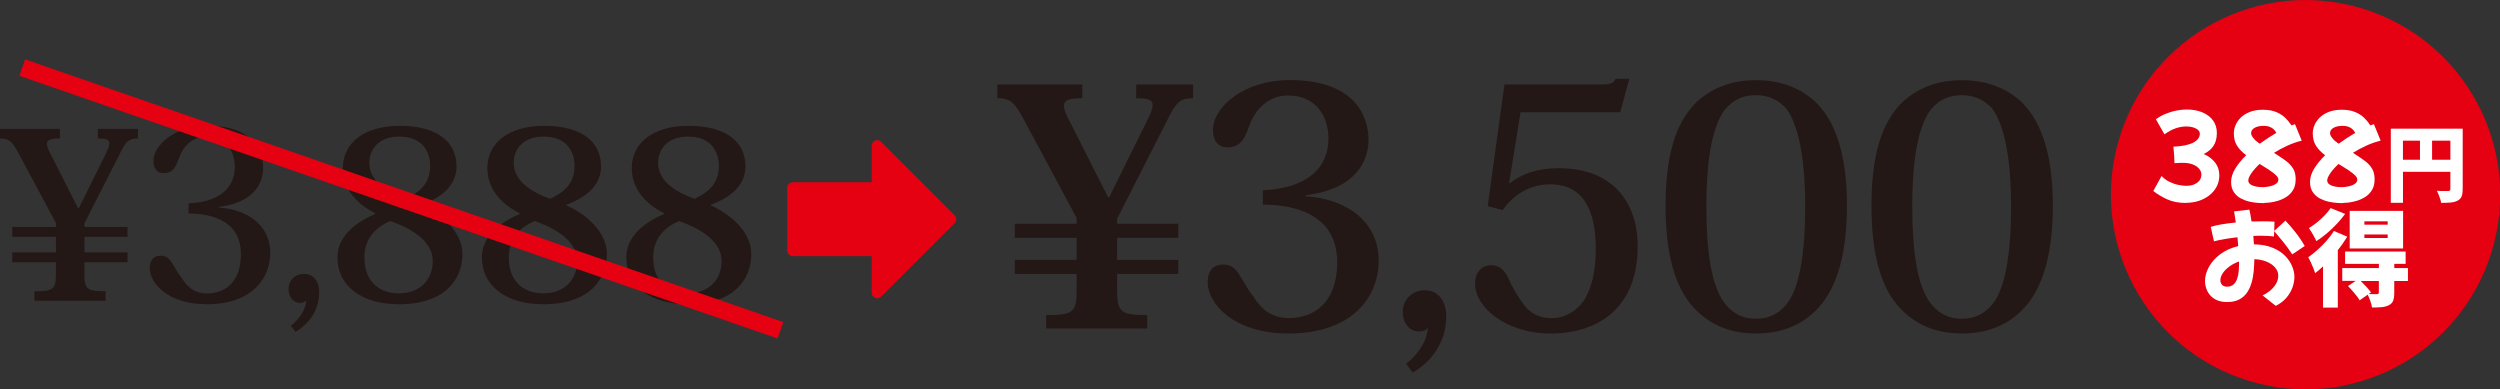
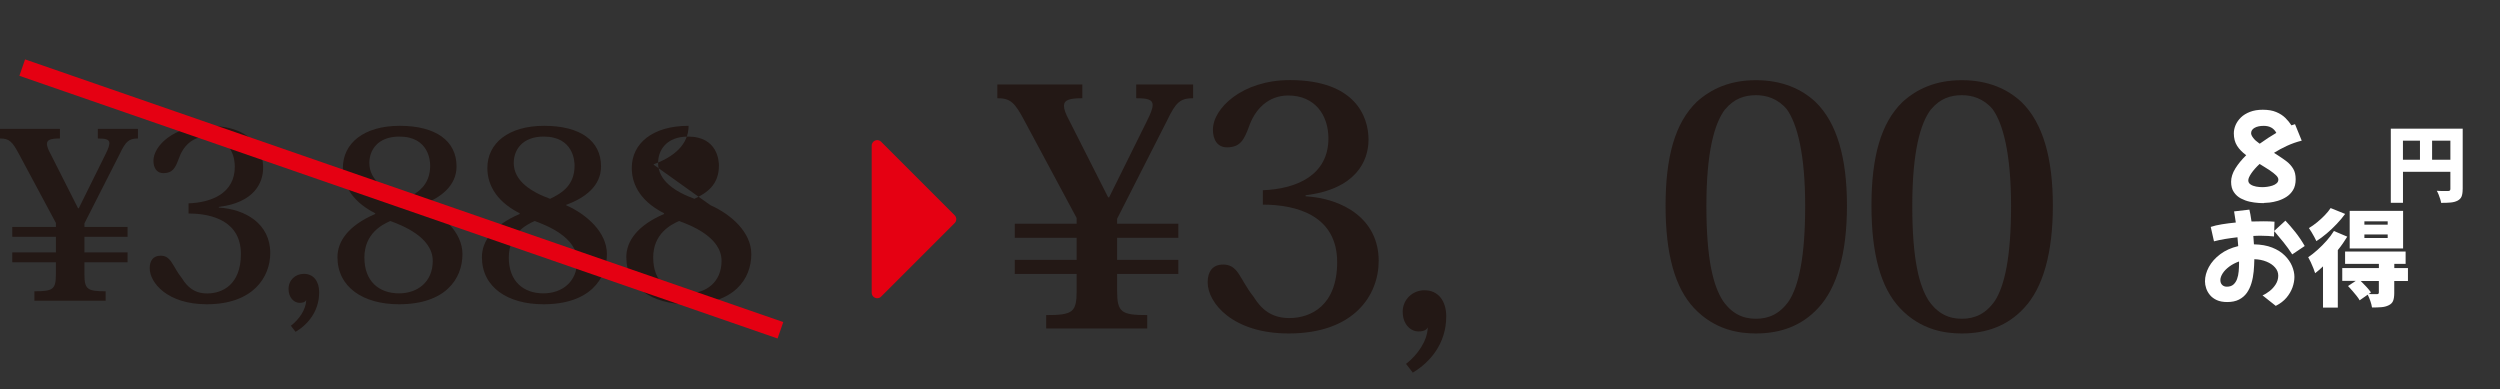
<svg xmlns="http://www.w3.org/2000/svg" id="_レイヤー_1" data-name=" レイヤー 1" version="1.1" viewBox="0 0 494.8 77.04">
  <rect x="0" y="0" width="494.8" height="77.04" fill="#333333" stroke="none" />
  <defs>
    <style>
      .cls-1 {
        fill: #231815;
      }

      .cls-1, .cls-2, .cls-3 {
        stroke-width: 0px;
      }

      .cls-2, .cls-4, .cls-5 {
        fill: #e50012;
      }

      .cls-4 {
        stroke-width: 2.25px;
      }

      .cls-4, .cls-6, .cls-5 {
        stroke: #e50012;
      }

      .cls-4, .cls-5 {
        stroke-linecap: round;
        stroke-linejoin: round;
      }

      .cls-6 {
        fill: none;
        stroke-miterlimit: 10;
        stroke-width: 3.44px;
      }

      .cls-5 {
        stroke-width: 2.19px;
      }

      .cls-3 {
        fill: #fff;
      }
    </style>
  </defs>
  <g>
-     <circle class="cls-2" cx="456.28" cy="38.52" r="38.52" transform="translate(287.19 464.06) rotate(-73.15)" />
    <g>
-       <path class="cls-3" d="M432.72,40.17c-1.48,0-2.75-.24-3.8-.72s-1.97-1.03-2.74-1.65l1.64-2.97c.47.5,1,.89,1.59,1.17s1.18.49,1.77.6c.59.12,1.1.18,1.55.18.86,0,1.57-.2,2.13-.61s.84-.93.84-1.57c0-.46-.16-.87-.47-1.23s-.74-.64-1.28-.84-1.16-.3-1.85-.3h-.29c-.24,0-.47,0-.72.02-.24,0-.48.04-.72.06l-.06-1.54-.15-1.74c1.69-.07,2.98-.33,3.88-.78s1.35-1.05,1.35-1.8c0-.4-.25-.74-.76-1.01s-1.15-.41-1.94-.41c-1.44,0-2.87.52-4.3,1.56l-1.7-2.99c.61-.44,1.27-.81,1.97-1.09.71-.28,1.41-.5,2.12-.63.71-.14,1.36-.21,1.95-.21,1.22,0,2.28.19,3.18.57s1.6.92,2.1,1.61.75,1.51.75,2.45c0,1.08-.23,1.95-.7,2.62-.46.67-1.1,1.18-1.9,1.56.91.39,1.66.94,2.23,1.66s.86,1.57.86,2.55c0,.84-.18,1.6-.54,2.27s-.85,1.25-1.46,1.72-1.32.84-2.1,1.09-1.6.37-2.44.37v.03Z" />
      <path class="cls-3" d="M448.05,40.2c-.24,0-.61,0-1.11-.04-.51-.03-1.06-.11-1.67-.24-.61-.13-1.19-.35-1.75-.64-.56-.3-1.03-.71-1.39-1.25-.37-.53-.55-1.21-.55-2.05s.28-1.74.84-2.64c.56-.9,1.28-1.77,2.15-2.62-.78-.57-1.38-1.19-1.81-1.87s-.64-1.5-.64-2.47c0-.54.12-1.08.35-1.63.24-.55.59-1.05,1.06-1.51s1.07-.82,1.79-1.1,1.57-.42,2.53-.42c1.05,0,1.94.15,2.67.46.73.3,1.33.7,1.81,1.17.48.48.88.97,1.19,1.46.26-.1.5-.17.71-.23l1.33,3.26c-1.01.25-1.98.59-2.91,1.02s-1.79.89-2.58,1.39c.15.1.31.2.47.3s.32.21.49.32c.54.35,1.06.71,1.57,1.1.5.39.92.86,1.26,1.41s.5,1.25.5,2.1-.17,1.57-.52,2.14c-.35.57-.79,1.02-1.33,1.36-.54.34-1.1.59-1.69.77-.59.17-1.13.29-1.63.34s-.87.08-1.12.08l-.02.03ZM444.98,35.69c0,.35.15.62.46.82.3.2.67.34,1.1.42.43.08.84.11,1.23.11.28,0,.6-.02.96-.07s.71-.13,1.04-.24c.33-.11.61-.26.83-.46.22-.19.33-.44.33-.73,0-.25-.13-.52-.41-.8-.27-.28-.71-.63-1.32-1.05-.32-.21-.64-.42-.98-.62-.33-.21-.67-.42-1-.62-.71.66-1.26,1.29-1.65,1.87-.39.58-.59,1.04-.59,1.37h0ZM447.1,28.34c.06.04.1.08.15.1.55-.4,1.11-.78,1.66-1.14.55-.36,1.09-.69,1.62-1-.49-.93-1.32-1.39-2.49-1.39-.75,0-1.35.13-1.81.39s-.69.62-.69,1.06c0,.26.14.58.43.95.28.37.66.71,1.13,1.03Z" />
-       <path class="cls-3" d="M463.67,40.2c-.24,0-.61,0-1.11-.04-.51-.03-1.06-.11-1.67-.24-.61-.13-1.19-.35-1.75-.64-.56-.3-1.03-.71-1.39-1.25-.37-.53-.55-1.21-.55-2.05s.28-1.74.84-2.64c.56-.9,1.28-1.77,2.15-2.62-.78-.57-1.38-1.19-1.81-1.87s-.64-1.5-.64-2.47c0-.54.12-1.08.35-1.63.24-.55.59-1.05,1.06-1.51s1.07-.82,1.79-1.1,1.57-.42,2.53-.42c1.05,0,1.94.15,2.67.46.73.3,1.33.7,1.81,1.17.48.48.88.97,1.19,1.46.26-.1.5-.17.71-.23l1.33,3.26c-1.01.25-1.98.59-2.91,1.02s-1.79.89-2.58,1.39c.15.1.31.2.47.3s.32.21.49.32c.54.35,1.06.71,1.57,1.1.5.39.92.86,1.26,1.41s.5,1.25.5,2.1-.17,1.57-.52,2.14c-.35.57-.79,1.02-1.33,1.36-.54.34-1.1.59-1.69.77-.59.17-1.13.29-1.63.34s-.87.08-1.12.08l-.02.03ZM460.6,35.69c0,.35.15.62.46.82.3.2.67.34,1.1.42.43.08.84.11,1.23.11.28,0,.6-.02.96-.07s.71-.13,1.04-.24c.33-.11.61-.26.83-.46.22-.19.33-.44.33-.73,0-.25-.13-.52-.41-.8-.27-.28-.71-.63-1.32-1.05-.32-.21-.64-.42-.98-.62-.33-.21-.67-.42-1-.62-.71.66-1.26,1.29-1.65,1.87-.39.58-.59,1.04-.59,1.37h0ZM462.72,28.34c.06.04.1.08.15.1.55-.4,1.11-.78,1.66-1.14.55-.36,1.09-.69,1.62-1-.49-.93-1.32-1.39-2.49-1.39-.75,0-1.35.13-1.81.39s-.69.62-.69,1.06c0,.26.14.58.43.95.28.37.66.71,1.13,1.03Z" />
      <path class="cls-3" d="M487.41,37.44c0,.61-.07,1.08-.21,1.44-.14.35-.41.63-.79.83s-.83.32-1.36.37-1.16.07-1.9.07c-.03-.23-.1-.49-.19-.78-.09-.29-.2-.58-.31-.87-.12-.29-.23-.53-.36-.74.29.02.58.04.89.04h1.37c.29,0,.43-.13.43-.4v-3.4h-9.38v6.13h-2.41v-14.67h14.23v11.98h-.01ZM475.59,31.62h3.37v-3.78h-3.37v3.78ZM484.98,31.62v-3.78h-3.62v3.78h3.62Z" />
      <path class="cls-3" d="M438.19,47.76l-.64-2.85c.61-.21,1.35-.38,2.22-.52s1.79-.26,2.74-.35c-.06-.37-.11-.74-.17-1.11-.06-.37-.11-.73-.17-1.09l3.03-.35c.05.24.12.55.2.96.08.4.15.87.22,1.39.83-.03,1.61-.04,2.35-.04.47,0,.89,0,1.27.02s.69.03.93.06l-.06,1.83,2.22-2.04c.61.64,1.25,1.38,1.93,2.23s1.31,1.78,1.89,2.79l-2.47,1.66c-.54-.84-1.12-1.64-1.73-2.4s-1.23-1.49-1.84-2.21l-.04,1.06c-.35-.04-.73-.08-1.16-.1-.43-.03-.89-.04-1.37-.04s-1.02,0-1.56.04c.05.55.1,1.11.12,1.66,1.4.03,2.6.24,3.61.64s1.84.92,2.49,1.57c.65.64,1.13,1.34,1.44,2.08.31.74.47,1.46.47,2.15s-.13,1.37-.38,2.09c-.26.71-.65,1.39-1.19,2.03s-1.25,1.18-2.12,1.62l-2.62-2.08c.46-.19.92-.48,1.4-.85s.88-.82,1.21-1.34.5-1.09.5-1.71-.21-1.14-.63-1.62c-.42-.49-.99-.87-1.7-1.16-.71-.29-1.51-.45-2.4-.48-.01.8-.06,1.61-.13,2.42-.08.81-.22,1.58-.44,2.31s-.52,1.37-.91,1.93c-.4.56-.91,1-1.55,1.33s-1.42.49-2.35.49c-.8,0-1.49-.13-2.05-.38-.56-.26-1.01-.59-1.35-1s-.59-.85-.75-1.33c-.16-.48-.24-.94-.24-1.38,0-.96.26-1.9.77-2.85.51-.94,1.26-1.78,2.24-2.52.98-.74,2.17-1.28,3.57-1.61-.04-.57-.09-1.15-.15-1.75-.84.1-1.67.21-2.46.34-.8.13-1.53.29-2.21.47h.02ZM439.46,55.48c0,.37.12.68.35.91.24.24.55.35.93.35.54,0,.97-.14,1.29-.42s.56-.64.73-1.1.27-.96.32-1.51c.05-.55.07-1.09.07-1.63v-.33c-.73.26-1.38.6-1.93,1.01s-.99.85-1.3,1.33-.47.94-.47,1.38h0Z" />
      <path class="cls-3" d="M464.57,46.84c-.26.43-.55.87-.86,1.32s-.65.9-1.01,1.34v11.38h-2.93v-8.16c-.26.25-.52.49-.78.72s-.52.44-.78.63c-.07-.24-.18-.55-.34-.96s-.33-.81-.52-1.21-.36-.74-.51-.99c.61-.42,1.23-.9,1.85-1.46s1.22-1.16,1.79-1.8,1.05-1.28,1.45-1.93l2.64,1.12h0ZM464.15,42.34c-.48.66-1.04,1.33-1.67,1.99-.63.67-1.29,1.29-1.97,1.87-.69.58-1.37,1.09-2.05,1.52-.1-.24-.24-.51-.42-.83-.18-.32-.36-.64-.55-.96s-.36-.58-.51-.79c.54-.32,1.08-.7,1.63-1.15.55-.45,1.06-.92,1.53-1.41s.85-.96,1.14-1.4c0,0,2.87,1.16,2.87,1.16ZM476.57,55.61h-2.7v2.39c0,.65-.08,1.17-.23,1.55s-.45.67-.89.88c-.43.21-.91.33-1.45.37-.54.04-1.15.06-1.83.06-.06-.39-.17-.82-.33-1.29-.17-.47-.34-.89-.52-1.25l-1.6,1.12c-.14-.26-.34-.56-.6-.88-.26-.33-.54-.66-.84-1.01s-.58-.66-.86-.94l1.52-1.02h-2.66v-2.53h7.25v-.83h-6.69v-2.45h11.98v2.45h-2.24v.83h2.7v2.55ZM475.62,49.17h-10.57v-7.44h10.57v7.44ZM470.82,55.61h-3.59c.37.36.75.75,1.13,1.16.38.42.68.78.9,1.1l-.46.33c.32,0,.64.02.98.02h.67c.25,0,.37-.12.37-.31v-2.31h0ZM472.57,43.81h-4.61v.66h4.61v-.66ZM472.57,46.41h-4.61v.69h4.61v-.69Z" />
    </g>
  </g>
  <g>
    <g>
      <path class="cls-1" d="M11.06,44.12l-7.23-13.49c-1.4-2.66-2.01-3.22-3.83-3.22v-1.91h11.86v1.91c-1.77,0-2.57.23-2.57,1.07,0,.47.23,1.12.75,2.05l5.41,10.69h.14l5.27-10.64c.51-1.03.79-1.73.79-2.24,0-.75-.7-.93-2.29-.93v-1.91h7.94v1.91c-1.82,0-2.43.61-3.59,3.03l-7,13.77v.7h8.54v1.96h-8.54v3.08h8.54v1.96h-8.54v2.38c0,2.99.61,3.36,4.2,3.36v1.87H6.81v-1.87c3.69,0,4.25-.37,4.25-3.36v-2.38H2.43v-1.96h8.64v-3.08H2.43v-1.96h8.64v-.79h-.01Z" />
      <path class="cls-1" d="M43.31,41.08c5.23.33,10.18,3.17,10.18,9.01,0,4.76-3.41,10.13-12.56,10.13-7.79,0-11.3-4.25-11.3-7.14,0-1.49.7-2.47,2.15-2.47.89,0,1.54.33,2.19,1.31.56.84,1.12,2.01,2.05,3.17,1.07,1.73,2.47,2.99,4.99,2.99,3.03,0,6.67-1.77,6.67-7.79,0-6.44-5.55-8.03-10.36-8.03v-2.01c4.81-.19,9.15-2.15,9.15-7.24,0-3.22-1.87-5.97-5.6-5.97-2.8,0-4.67,1.91-5.51,4.43-.65,1.73-1.17,2.8-3.03,2.8-1.31,0-1.96-1.03-1.96-2.47,0-2.94,4.06-6.91,10.74-6.91,9.1,0,10.97,5.09,10.97,8.31,0,3.03-1.82,6.91-8.77,7.75v.14h0Z" />
      <path class="cls-1" d="M57.58,64.47c1.63-1.26,2.99-3.22,3.03-5.09-.28.51-.89.56-1.31.56-1.07,0-2.19-.98-2.19-2.75s1.35-2.99,3.03-2.99c2.01,0,3.03,1.59,3.03,3.64,0,3.78-2.24,6.39-4.67,7.84l-.93-1.21h.01Z" />
      <path class="cls-1" d="M83.46,40.62c4.11,1.82,8.07,5.37,8.07,9.66,0,4.99-3.45,9.94-12.56,9.94-7.14,0-12.18-3.41-12.18-9.33,0-3.13,2.15-6.25,7.47-8.54v-.14c-5.23-2.66-6.4-6.3-6.4-8.96,0-4.9,4.15-8.35,11.25-8.35s11.25,2.94,11.25,8.03c0,3.78-3.03,6.21-6.91,7.61v.09h.01ZM85.65,51.63c0-4.71-6.11-7.05-8.4-7.89-1.59.7-5.13,2.47-5.13,7.23s2.94,7.09,6.86,7.09c3.59,0,6.67-2.19,6.67-6.44h0ZM73.1,32.26c0,3.5,3.36,5.69,7.19,7.09,2.33-1.12,4.85-2.66,4.85-6.58,0-.79-.19-5.74-6.11-5.74-4.25,0-5.93,2.66-5.93,5.23Z" />
      <path class="cls-1" d="M112.04,40.62c4.11,1.82,8.08,5.37,8.08,9.66,0,4.99-3.45,9.94-12.56,9.94-7.14,0-12.18-3.41-12.18-9.33,0-3.13,2.15-6.25,7.47-8.54v-.14c-5.23-2.66-6.39-6.3-6.39-8.96,0-4.9,4.15-8.35,11.25-8.35s11.25,2.94,11.25,8.03c0,3.78-3.03,6.21-6.91,7.61v.09h-.01ZM114.23,51.63c0-4.71-6.12-7.05-8.4-7.89-1.59.7-5.13,2.47-5.13,7.23s2.94,7.09,6.86,7.09c3.59,0,6.67-2.19,6.67-6.44h0ZM101.68,32.26c0,3.5,3.36,5.69,7.19,7.09,2.33-1.12,4.85-2.66,4.85-6.58,0-.79-.19-5.74-6.11-5.74-4.25,0-5.93,2.66-5.93,5.23Z" />
-       <path class="cls-1" d="M140.62,40.62c4.11,1.82,8.08,5.37,8.08,9.66,0,4.99-3.45,9.94-12.56,9.94-7.14,0-12.18-3.41-12.18-9.33,0-3.13,2.15-6.25,7.47-8.54v-.14c-5.23-2.66-6.39-6.3-6.39-8.96,0-4.9,4.15-8.35,11.25-8.35s11.25,2.94,11.25,8.03c0,3.78-3.03,6.21-6.91,7.61v.09h0ZM142.81,51.63c0-4.71-6.12-7.05-8.4-7.89-1.59.7-5.13,2.47-5.13,7.23s2.94,7.09,6.86,7.09c3.59,0,6.67-2.19,6.67-6.44h0ZM130.25,32.26c0,3.5,3.36,5.69,7.19,7.09,2.33-1.12,4.85-2.66,4.85-6.58,0-.79-.19-5.74-6.11-5.74-4.25,0-5.93,2.66-5.93,5.23h0Z" />
+       <path class="cls-1" d="M140.62,40.62c4.11,1.82,8.08,5.37,8.08,9.66,0,4.99-3.45,9.94-12.56,9.94-7.14,0-12.18-3.41-12.18-9.33,0-3.13,2.15-6.25,7.47-8.54v-.14c-5.23-2.66-6.39-6.3-6.39-8.96,0-4.9,4.15-8.35,11.25-8.35c0,3.78-3.03,6.21-6.91,7.61v.09h0ZM142.81,51.63c0-4.71-6.12-7.05-8.4-7.89-1.59.7-5.13,2.47-5.13,7.23s2.94,7.09,6.86,7.09c3.59,0,6.67-2.19,6.67-6.44h0ZM130.25,32.26c0,3.5,3.36,5.69,7.19,7.09,2.33-1.12,4.85-2.66,4.85-6.58,0-.79-.19-5.74-6.11-5.74-4.25,0-5.93,2.66-5.93,5.23h0Z" />
    </g>
    <g>
      <g>
        <path class="cls-1" d="M213.09,43.15l-10.27-19.14c-1.99-3.78-2.85-4.57-5.43-4.57v-2.72h16.83v2.72c-2.52,0-3.64.33-3.64,1.52,0,.66.33,1.59,1.06,2.92l7.68,15.17h.2l7.48-15.1c.73-1.46,1.13-2.45,1.13-3.18,0-1.06-.99-1.33-3.25-1.33v-2.72h11.26v2.72c-2.58,0-3.44.86-5.1,4.31l-9.94,19.54v.99h12.12v2.78h-12.12v4.37h12.12v2.78h-12.12v3.38c0,4.24.86,4.77,5.96,4.77v2.65h-20v-2.65c5.23,0,6.03-.53,6.03-4.77v-3.38h-12.25v-2.78h12.25v-4.37h-12.25v-2.78h12.25v-1.13h0Z" />
        <path class="cls-1" d="M258.43,38.85c7.42.46,14.44,4.5,14.44,12.78,0,6.76-4.84,14.37-17.82,14.37-11.06,0-16.03-6.03-16.03-10.13,0-2.12.99-3.51,3.05-3.51,1.26,0,2.19.46,3.11,1.85.79,1.19,1.59,2.85,2.91,4.5,1.52,2.45,3.51,4.24,7.09,4.24,4.31,0,9.47-2.52,9.47-11.06,0-9.14-7.88-11.39-14.71-11.39v-2.85c6.82-.26,12.98-3.05,12.98-10.27,0-4.57-2.65-8.48-7.95-8.48-3.97,0-6.62,2.72-7.82,6.29-.93,2.45-1.66,3.97-4.31,3.97-1.85,0-2.78-1.46-2.78-3.51,0-4.17,5.76-9.8,15.23-9.8,12.92,0,15.57,7.22,15.57,11.79,0,4.31-2.58,9.8-12.45,11v.2h.02Z" />
        <path class="cls-1" d="M278.27,72.03c2.32-1.79,4.24-4.57,4.31-7.22-.4.73-1.26.79-1.85.79-1.52,0-3.11-1.39-3.11-3.91,0-2.38,1.92-4.24,4.31-4.24,2.85,0,4.31,2.25,4.31,5.17,0,5.37-3.18,9.08-6.62,11.13l-1.33-1.72h-.02Z" />
-         <path class="cls-1" d="M294.45,40.77l3.31-24.04h18.15c2.98,0,3.31-.13,3.84-1.13h2.72l-1.79,6.62h-19.74l-2.25,13.98.13.07c2.45-1.92,5.5-2.98,9.74-2.98,10.67,0,15.57,6.82,15.57,15.43,0,12.25-7.82,17.29-17.29,17.29-8.61,0-14.9-5.1-14.9-9.87,0-2.52,1.59-3.64,3.18-3.64,1.33,0,2.38.53,3.31,2.32.79,1.92,1.92,3.84,3.44,5.83,1.19,1.39,2.85,2.32,5.23,2.32,2.65,0,5.17-1.46,6.69-3.97,1.26-2.32,2.05-5.37,2.05-9.8,0-5.3-1.19-12.72-9.01-12.72-4.04,0-7.29,2.05-9.41,5.1l-2.98-.79v-.02Z" />
        <path class="cls-1" d="M335.28,60.97c-3.78-4.04-5.63-10.66-5.63-20.27s1.85-16.36,6.16-20.53c2.85-2.58,6.56-4.3,11.72-4.3s9.01,1.72,11.79,4.3c4.3,4.17,6.23,11.19,6.23,20.53s-1.92,16.23-5.7,20.27c-3.18,3.45-7.35,5.03-12.32,5.03-3.18,0-8.08-.6-12.25-5.03ZM341.44,21.62c-2.12,2.78-3.71,8.41-3.71,19.14s1.39,15.83,3.25,18.75c1.79,2.58,3.97,3.58,6.56,3.58s4.77-.99,6.56-3.58c1.85-2.91,3.18-8.41,3.18-18.75s-1.59-16.29-3.64-19.14c-1.79-2.12-4.04-2.78-6.09-2.78-2.25,0-4.31.66-6.09,2.78h-.02Z" />
        <path class="cls-1" d="M376.03,60.97c-3.78-4.04-5.63-10.66-5.63-20.27s1.85-16.36,6.16-20.53c2.85-2.58,6.56-4.3,11.72-4.3s9.01,1.72,11.79,4.3c4.3,4.17,6.23,11.19,6.23,20.53s-1.92,16.23-5.7,20.27c-3.18,3.45-7.35,5.03-12.32,5.03-3.18,0-8.08-.6-12.25-5.03ZM382.19,21.62c-2.12,2.78-3.71,8.41-3.71,19.14s1.39,15.83,3.25,18.75c1.79,2.58,3.97,3.58,6.56,3.58s4.77-.99,6.56-3.58c1.85-2.91,3.18-8.41,3.18-18.75s-1.59-16.29-3.64-19.14c-1.79-2.12-4.04-2.78-6.09-2.78-2.25,0-4.31.66-6.09,2.78h-.02Z" />
      </g>
      <line class="cls-6" x1="4.4" y1="13.38" x2="154.46" y2="65.37" />
      <g>
        <polygon class="cls-5" points="173.62 57.93 188.17 43.38 173.62 28.83 173.62 57.93" />
-         <rect class="cls-4" x="156.93" y="37.19" width="20.48" height="12.38" />
      </g>
    </g>
  </g>
</svg>